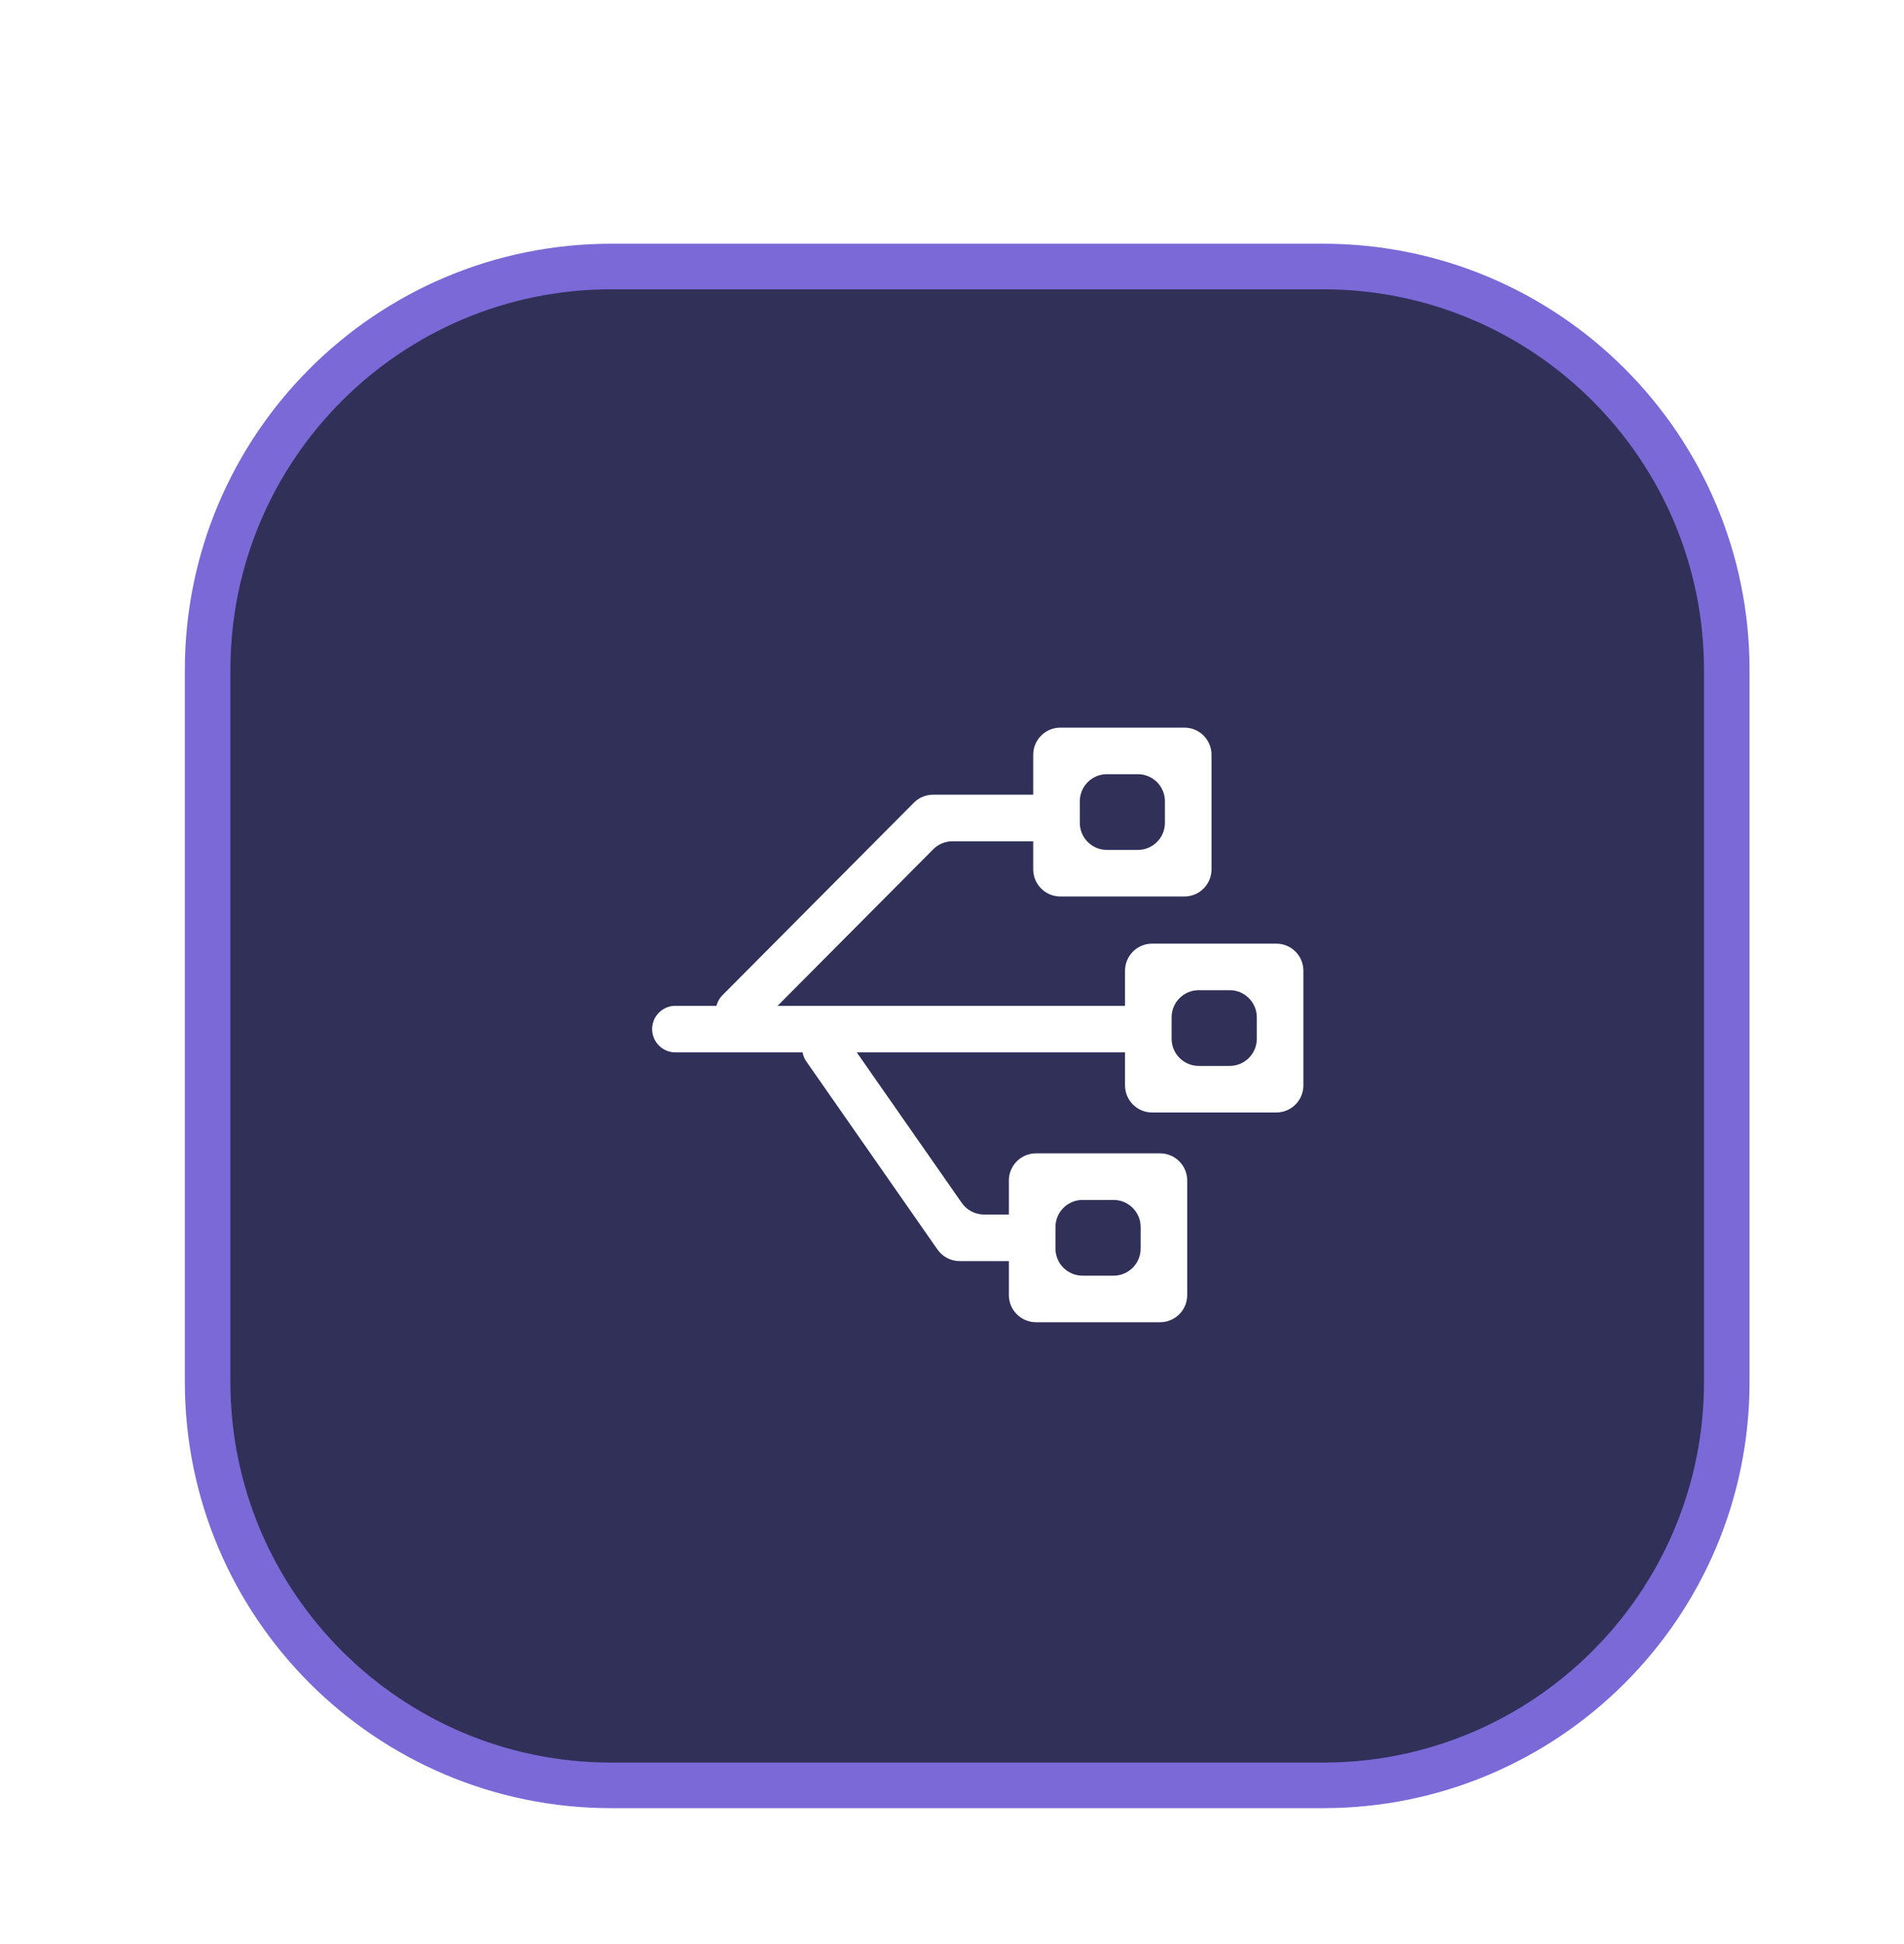
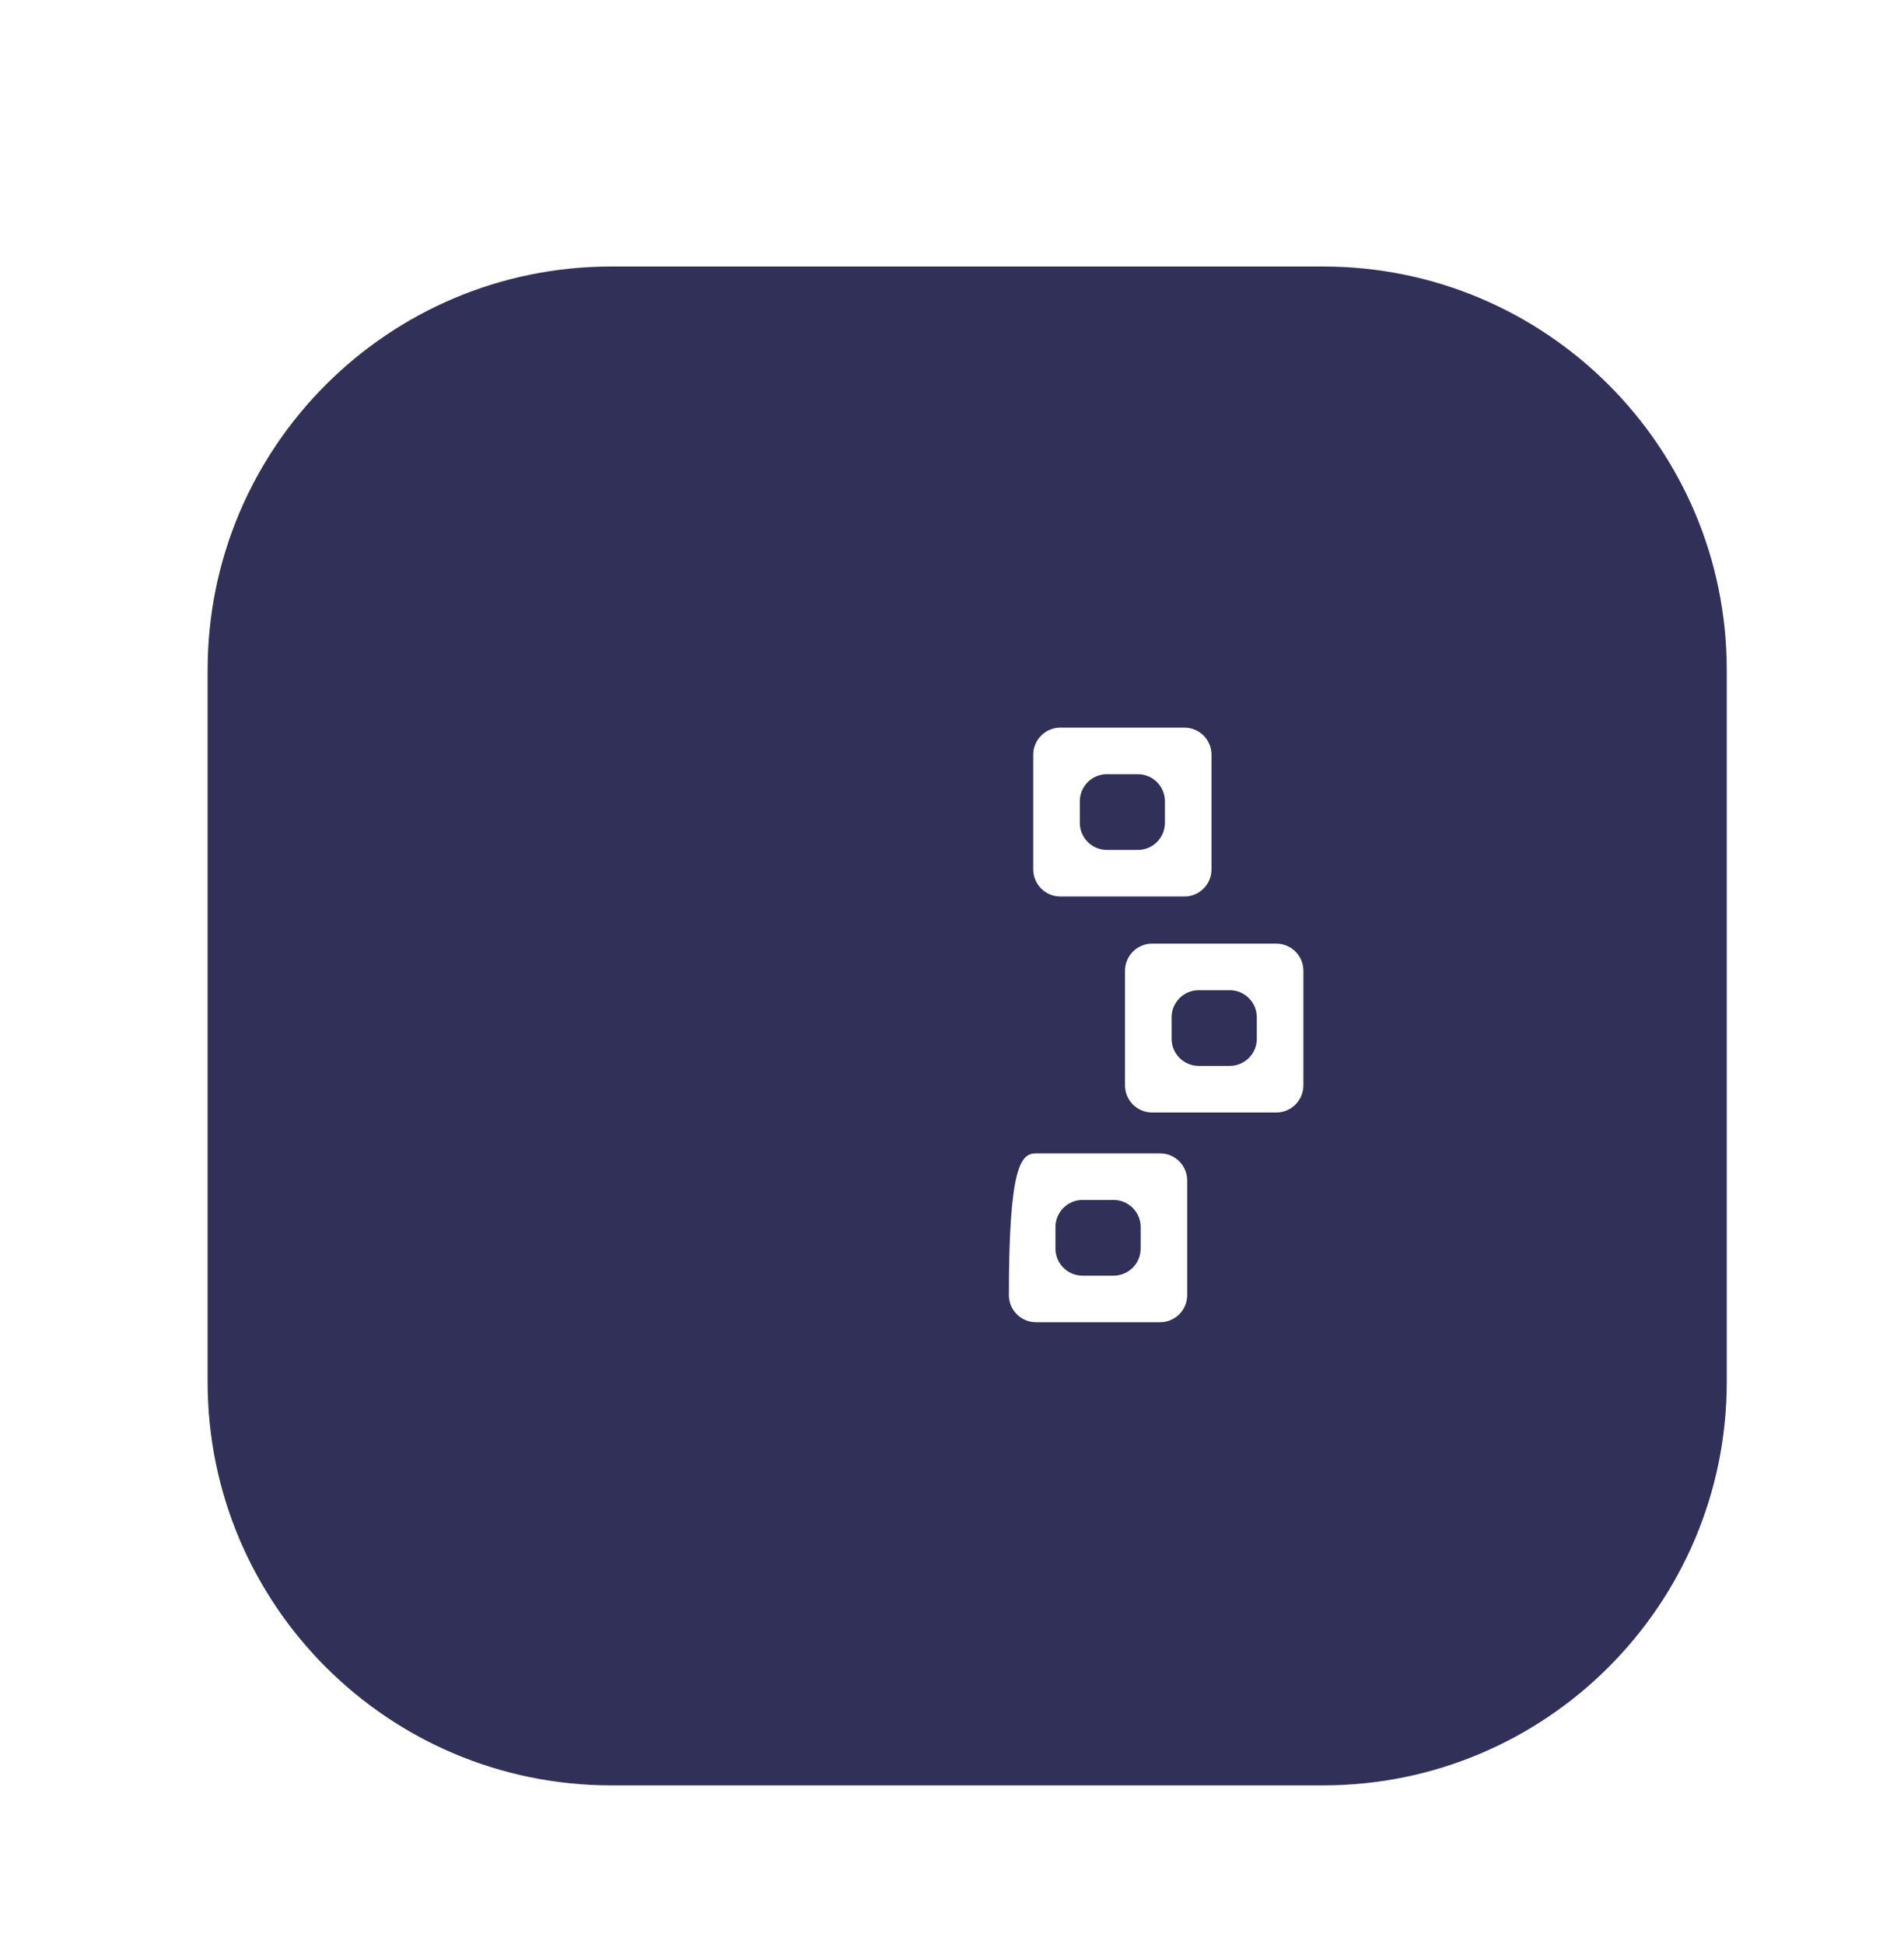
<svg xmlns="http://www.w3.org/2000/svg" width="47" height="48" viewBox="0 0 47 48" fill="none">
  <g filter="url(#filter0_dd_824_10562)">
    <path d="M5.125 12.714C5.125 7.211 9.586 2.75 15.089 2.75H32.661C38.164 2.75 42.625 7.211 42.625 12.714V30.286C42.625 35.789 38.164 40.25 32.661 40.25H15.089C9.586 40.25 5.125 35.789 5.125 30.286V12.714Z" fill="#313059" />
-     <path d="M5.125 12.714C5.125 7.211 9.586 2.75 15.089 2.75H32.661C38.164 2.75 42.625 7.211 42.625 12.714V30.286C42.625 35.789 38.164 40.25 32.661 40.25H15.089C9.586 40.25 5.125 35.789 5.125 30.286V12.714Z" stroke="#7A69D7" stroke-width="1.125" />
-     <path d="M32.174 22.967C32.174 23.337 31.874 23.637 31.504 23.637H28.441C28.071 23.637 27.771 23.337 27.771 22.967V20.137C27.771 19.767 28.071 19.468 28.441 19.468H31.504C31.874 19.468 32.174 19.767 32.174 20.137V22.967ZM28.921 21.817C28.921 22.187 29.221 22.487 29.591 22.487H30.355C30.724 22.487 31.024 22.187 31.024 21.817V21.287C31.024 20.917 30.724 20.617 30.355 20.617H29.591C29.221 20.617 28.921 20.917 28.921 21.287V21.817ZM29.906 17.634C29.906 18.004 29.606 18.304 29.237 18.304H26.175C25.805 18.304 25.505 18.004 25.505 17.634V14.804C25.505 14.435 25.805 14.135 26.175 14.135H29.237C29.606 14.135 29.906 14.435 29.906 14.804V17.634ZM26.655 16.485C26.655 16.854 26.954 17.154 27.324 17.154H28.087C28.457 17.154 28.756 16.854 28.756 16.485V15.954C28.756 15.584 28.457 15.284 28.087 15.284H27.324C26.954 15.284 26.655 15.584 26.655 15.954V16.485ZM29.306 28.146C29.306 28.515 29.006 28.815 28.637 28.815H25.574C25.204 28.815 24.904 28.515 24.904 28.146V25.316C24.904 24.946 25.204 24.646 25.574 24.646H28.637C29.006 24.646 29.306 24.946 29.306 25.316V28.146ZM26.054 26.996C26.054 27.366 26.353 27.666 26.723 27.666H27.487C27.857 27.666 28.157 27.366 28.157 26.996V26.466C28.157 26.096 27.857 25.796 27.487 25.796H26.723C26.353 25.796 26.054 26.096 26.054 26.466V26.996Z" fill="white" />
-     <path d="M16.098 21.578C16.098 21.26 16.355 21.003 16.672 21.003H27.934C28.251 21.003 28.509 21.26 28.509 21.578C28.509 21.895 28.251 22.153 27.934 22.153H16.672C16.355 22.153 16.098 21.895 16.098 21.578Z" fill="white" />
-     <path d="M18.651 21.55C18.427 21.775 18.064 21.776 17.838 21.552C17.613 21.328 17.612 20.964 17.836 20.739L22.558 15.989C22.684 15.862 22.855 15.791 23.033 15.791H25.74C26.057 15.791 26.314 16.048 26.314 16.366C26.314 16.683 26.057 16.941 25.74 16.941H23.511C23.333 16.941 23.162 17.012 23.037 17.138L18.651 21.55ZM25.479 26.731C25.479 27.048 25.221 27.306 24.904 27.306H23.69C23.471 27.306 23.266 27.199 23.141 27.019L19.905 22.378C19.724 22.118 19.787 21.759 20.048 21.578C20.308 21.396 20.667 21.46 20.848 21.721L23.741 25.869C23.866 26.049 24.071 26.156 24.29 26.156H24.904C25.221 26.156 25.479 26.413 25.479 26.731Z" fill="white" />
+     <path d="M32.174 22.967C32.174 23.337 31.874 23.637 31.504 23.637H28.441C28.071 23.637 27.771 23.337 27.771 22.967V20.137C27.771 19.767 28.071 19.468 28.441 19.468H31.504C31.874 19.468 32.174 19.767 32.174 20.137V22.967ZM28.921 21.817C28.921 22.187 29.221 22.487 29.591 22.487H30.355C30.724 22.487 31.024 22.187 31.024 21.817V21.287C31.024 20.917 30.724 20.617 30.355 20.617H29.591C29.221 20.617 28.921 20.917 28.921 21.287V21.817ZM29.906 17.634C29.906 18.004 29.606 18.304 29.237 18.304H26.175C25.805 18.304 25.505 18.004 25.505 17.634V14.804C25.505 14.435 25.805 14.135 26.175 14.135H29.237C29.606 14.135 29.906 14.435 29.906 14.804V17.634ZM26.655 16.485C26.655 16.854 26.954 17.154 27.324 17.154H28.087C28.457 17.154 28.756 16.854 28.756 16.485V15.954C28.756 15.584 28.457 15.284 28.087 15.284H27.324C26.954 15.284 26.655 15.584 26.655 15.954V16.485ZM29.306 28.146C29.306 28.515 29.006 28.815 28.637 28.815H25.574C25.204 28.815 24.904 28.515 24.904 28.146C24.904 24.946 25.204 24.646 25.574 24.646H28.637C29.006 24.646 29.306 24.946 29.306 25.316V28.146ZM26.054 26.996C26.054 27.366 26.353 27.666 26.723 27.666H27.487C27.857 27.666 28.157 27.366 28.157 26.996V26.466C28.157 26.096 27.857 25.796 27.487 25.796H26.723C26.353 25.796 26.054 26.096 26.054 26.466V26.996Z" fill="white" />
  </g>
  <defs>
    <filter id="filter0_dd_824_10562" x="0.818" y="0.527" width="46.114" height="47.03" filterUnits="userSpaceOnUse" color-interpolation-filters="sRGB">
      <feFlood flood-opacity="0" result="BackgroundImageFix" />
      <feColorMatrix in="SourceAlpha" type="matrix" values="0 0 0 0 0 0 0 0 0 0 0 0 0 0 0 0 0 0 127 0" result="hardAlpha" />
      <feMorphology radius="0.83" operator="erode" in="SourceAlpha" result="effect1_dropShadow_824_10562" />
      <feOffset dy="3" />
      <feGaussianBlur stdDeviation="2.288" />
      <feComposite in2="hardAlpha" operator="out" />
      <feColorMatrix type="matrix" values="0 0 0 0 0 0 0 0 0 0 0 0 0 0 0 0 0 0 0.1 0" />
      <feBlend mode="normal" in2="BackgroundImageFix" result="effect1_dropShadow_824_10562" />
      <feColorMatrix in="SourceAlpha" type="matrix" values="0 0 0 0 0 0 0 0 0 0 0 0 0 0 0 0 0 0 127 0" result="hardAlpha" />
      <feOffset dy="0.83" />
      <feGaussianBlur stdDeviation="1.246" />
      <feComposite in2="hardAlpha" operator="out" />
      <feColorMatrix type="matrix" values="0 0 0 0 0 0 0 0 0 0 0 0 0 0 0 0 0 0 0.1 0" />
      <feBlend mode="normal" in2="effect1_dropShadow_824_10562" result="effect2_dropShadow_824_10562" />
      <feBlend mode="normal" in="SourceGraphic" in2="effect2_dropShadow_824_10562" result="shape" />
    </filter>
  </defs>
</svg>